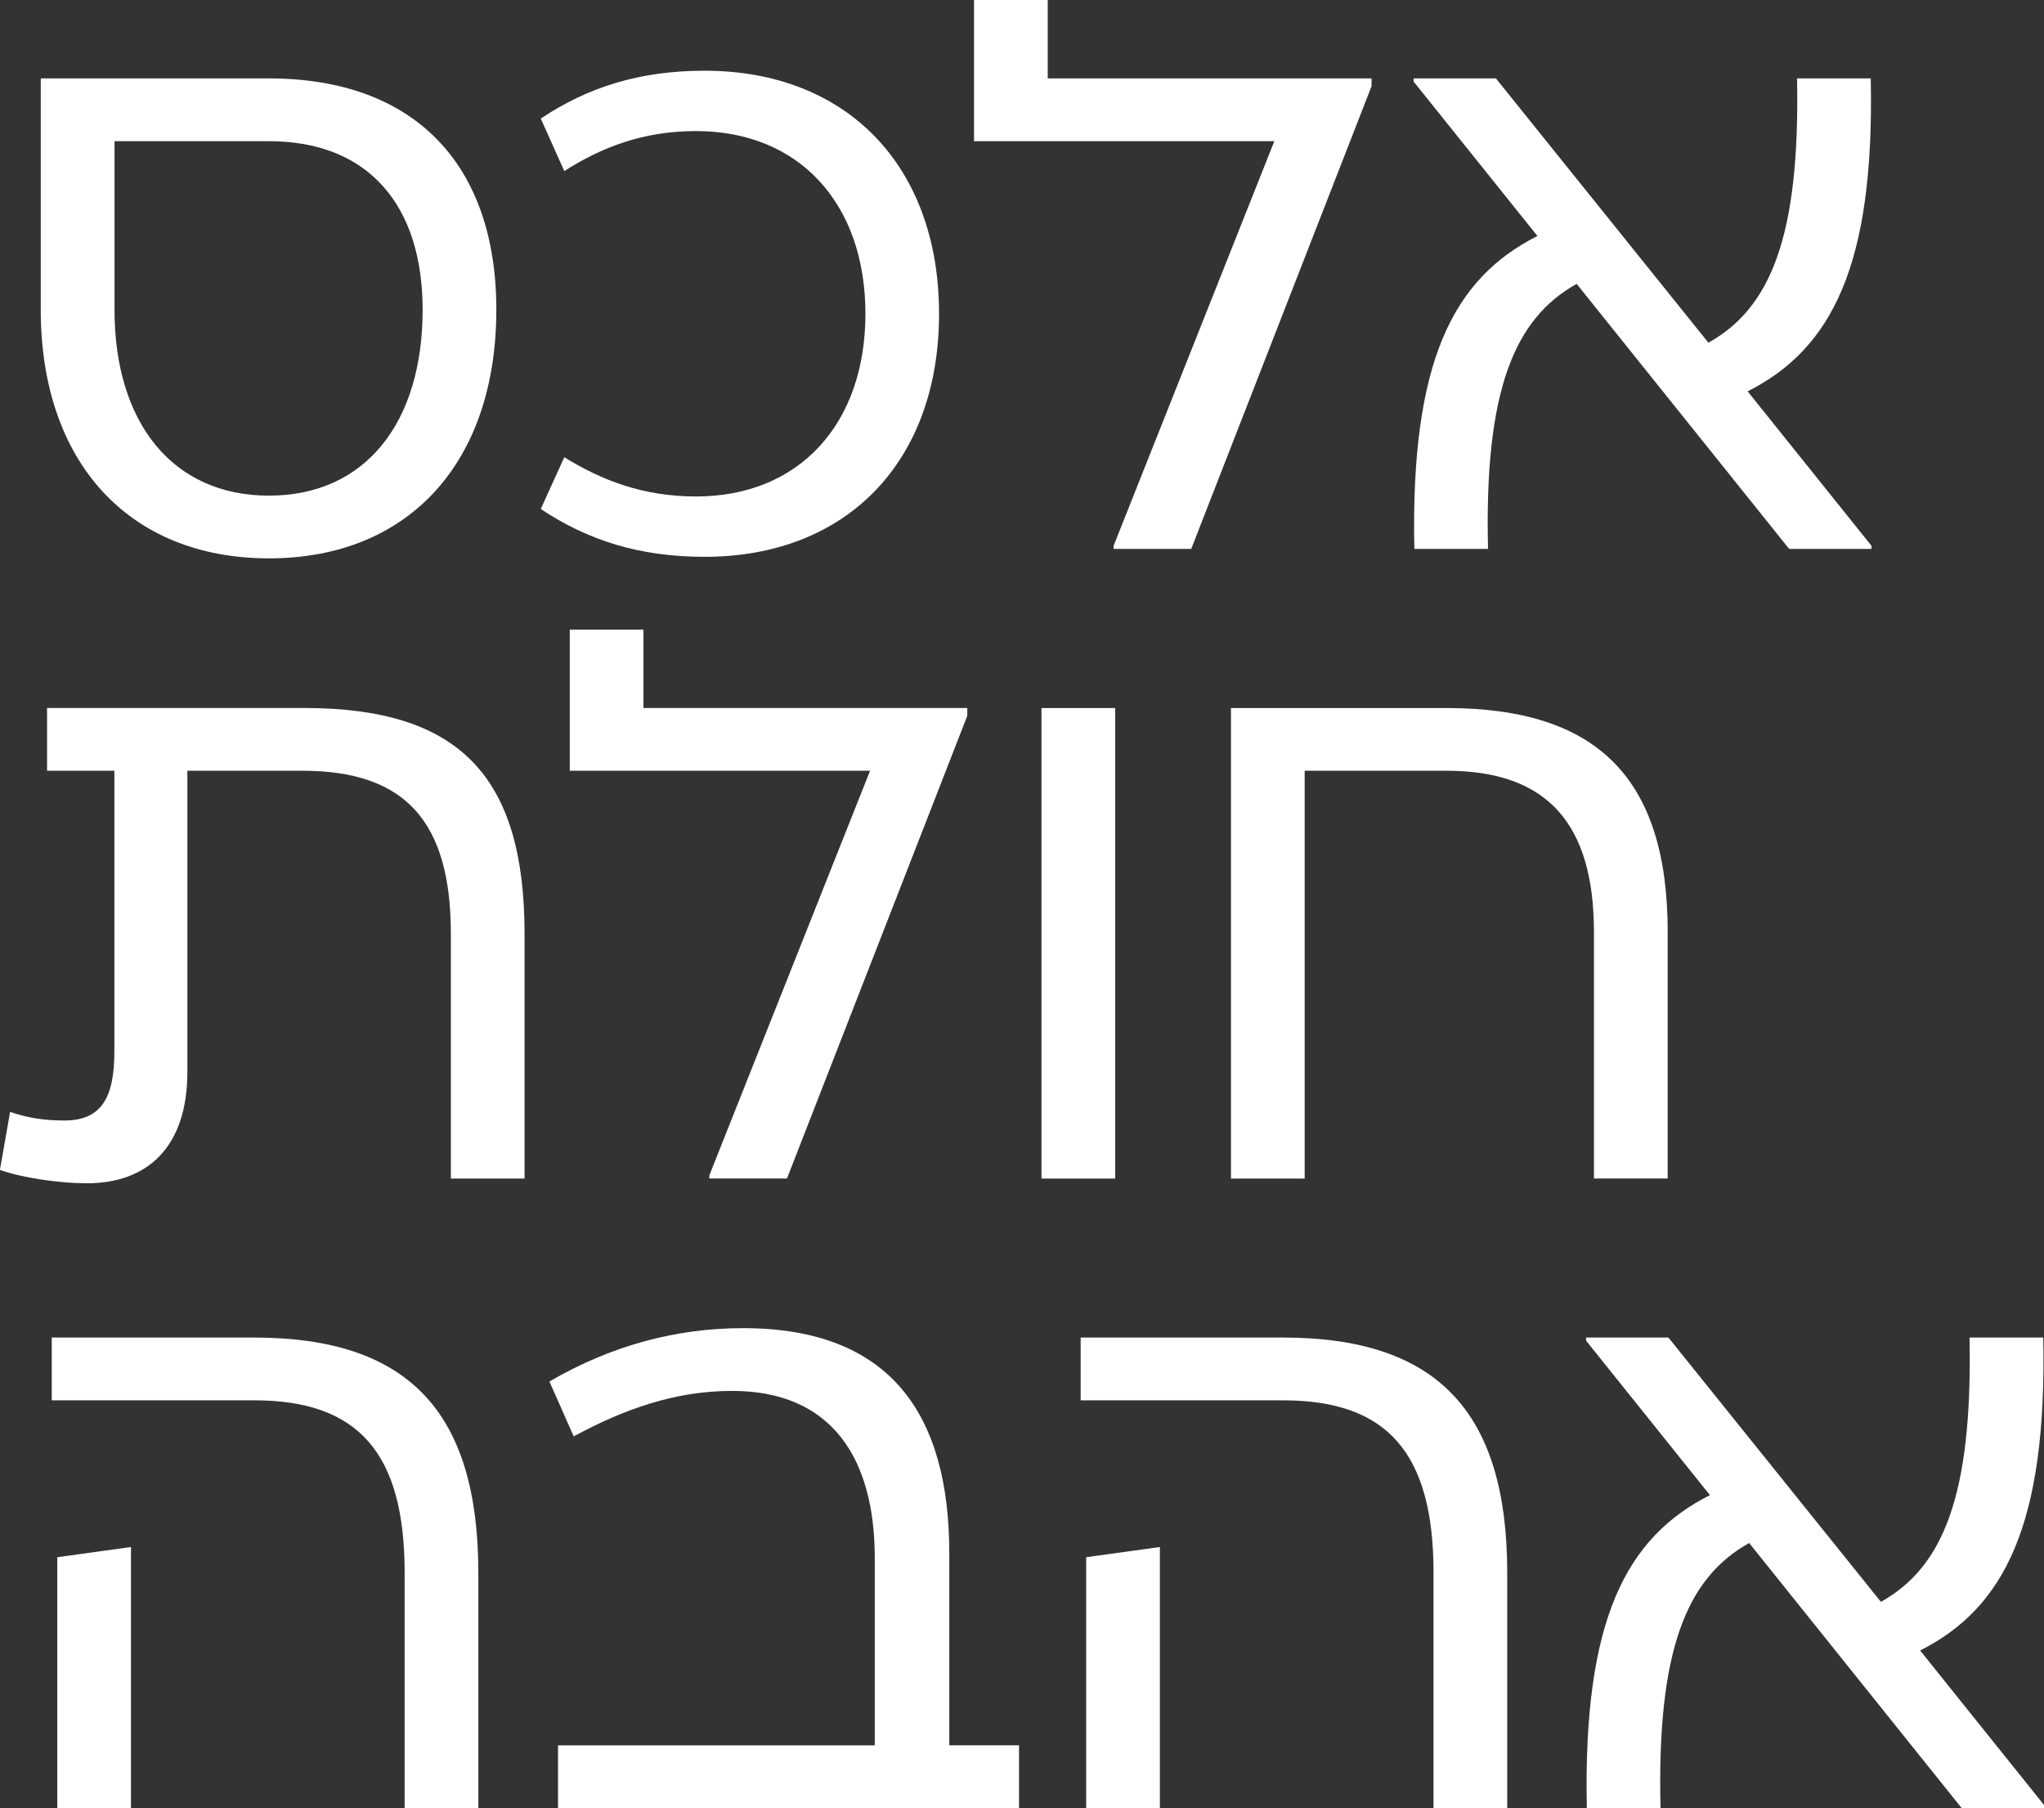
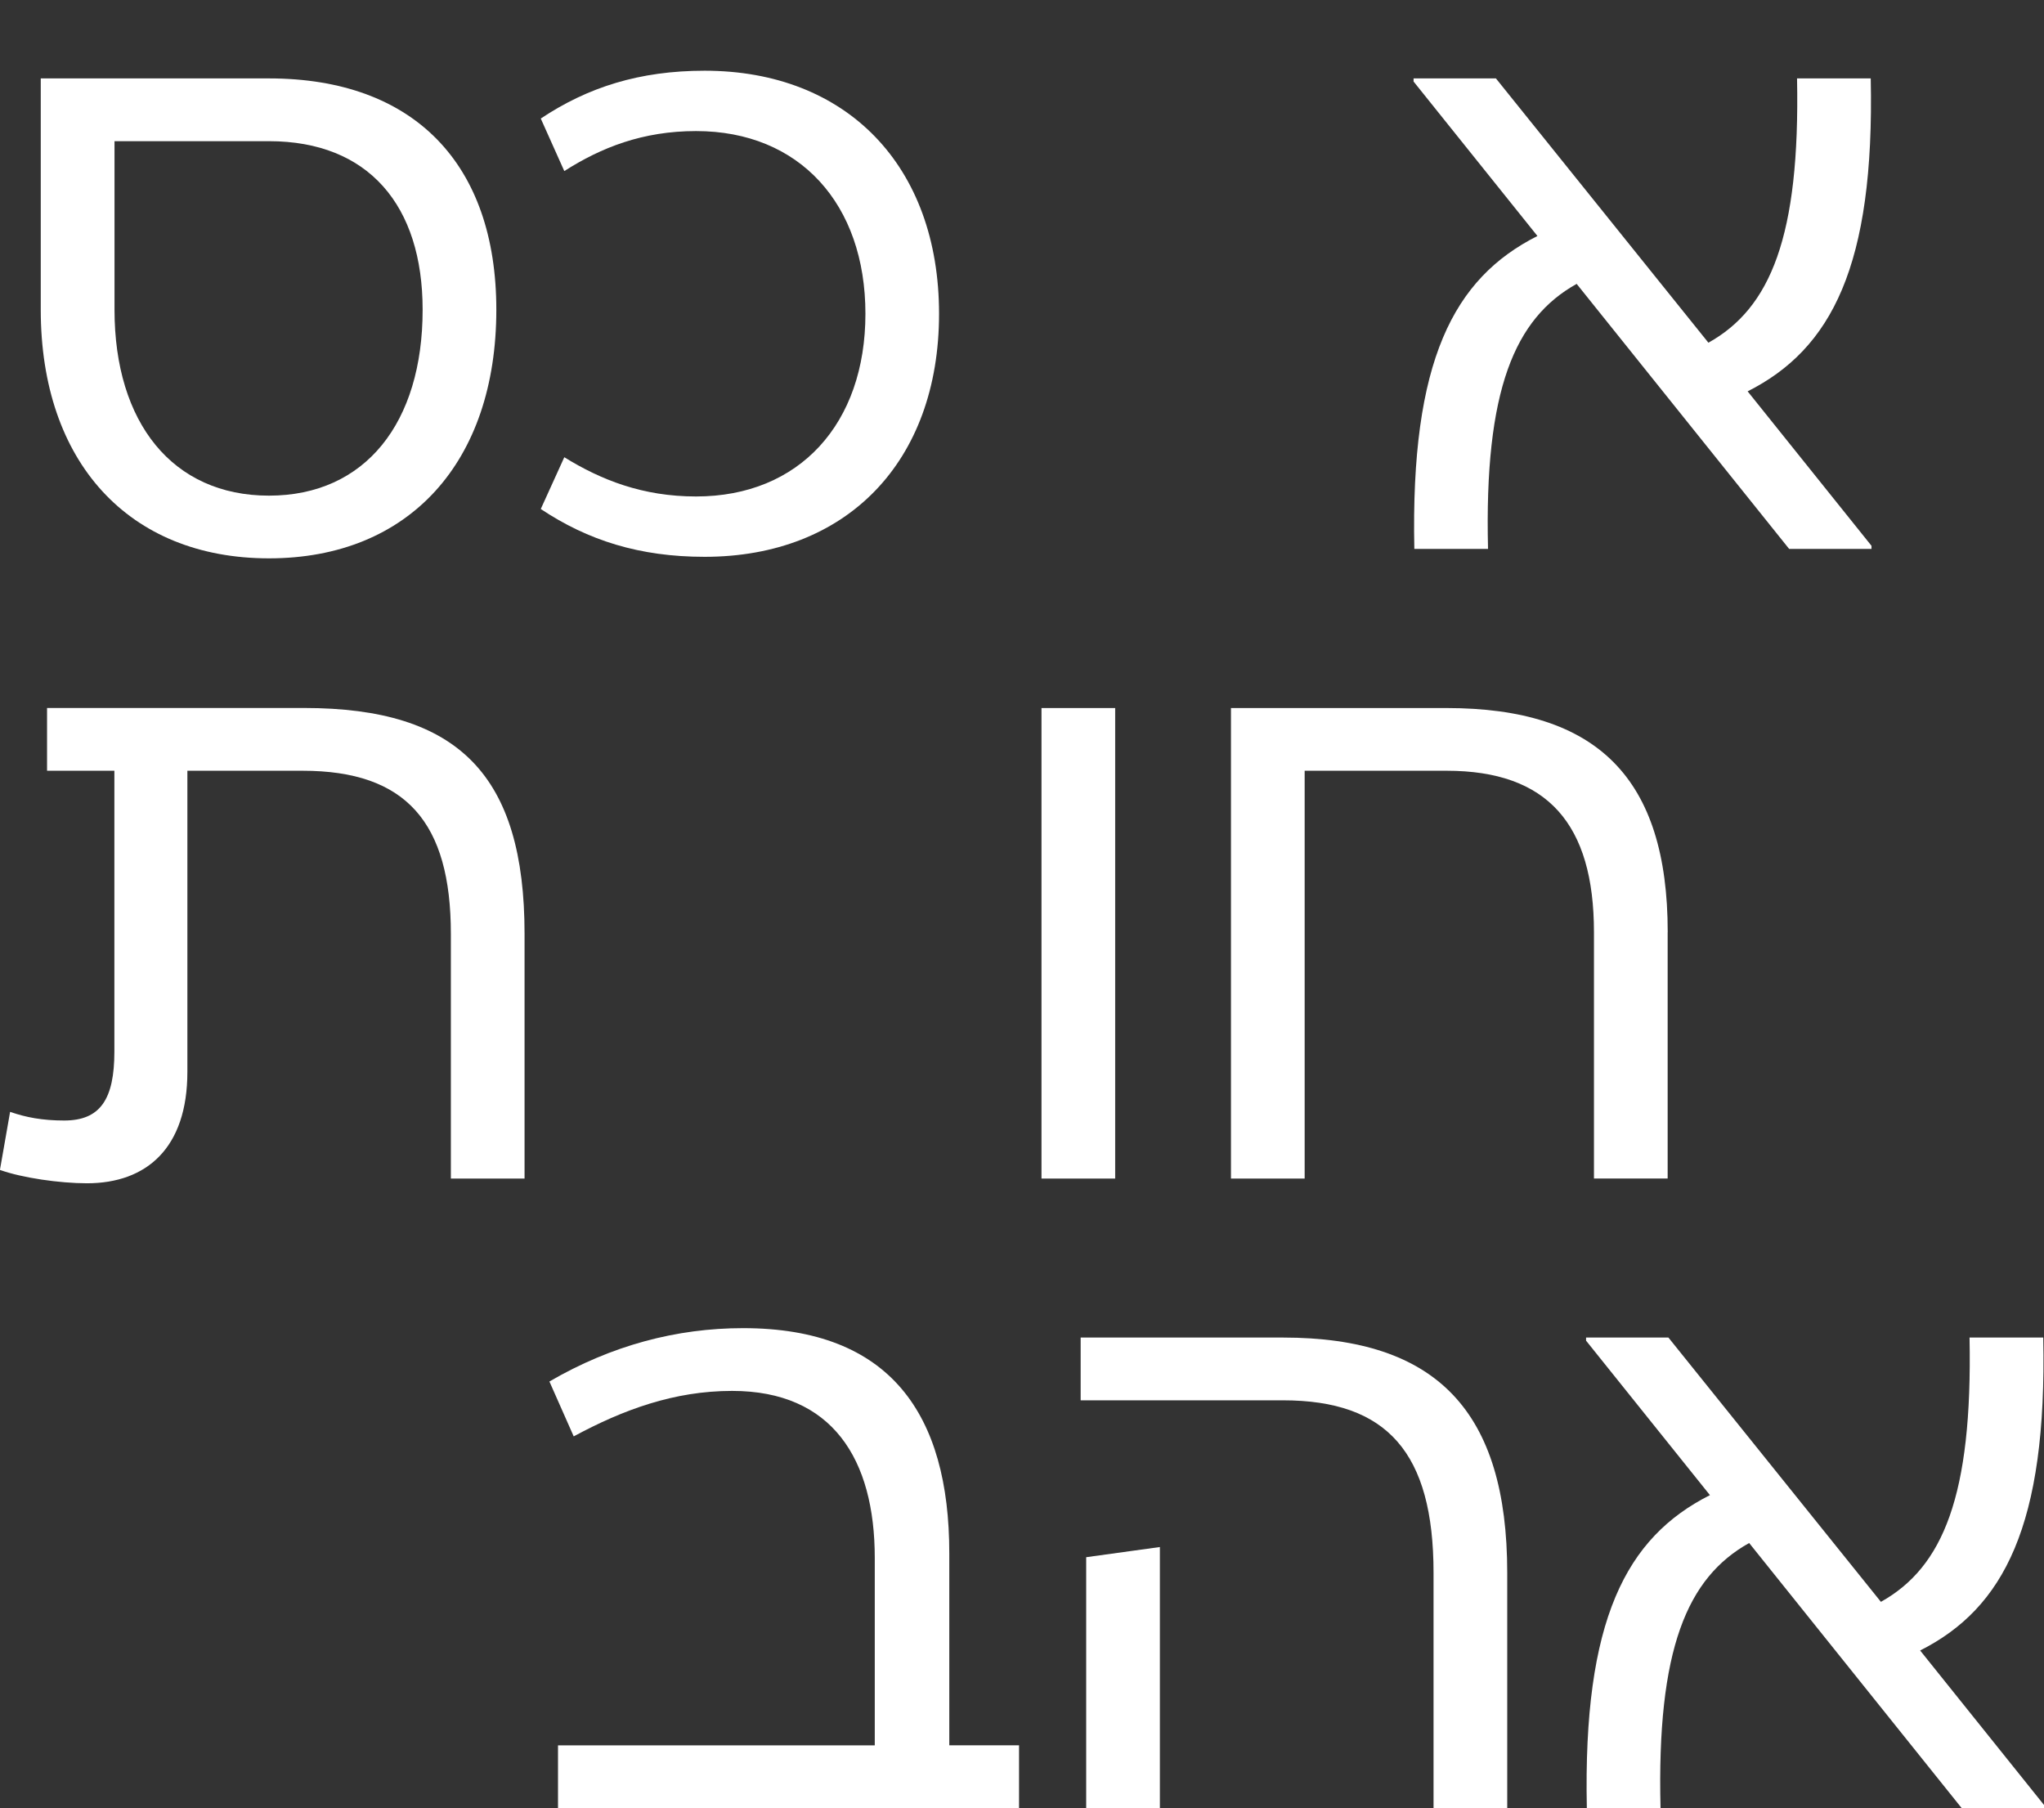
<svg xmlns="http://www.w3.org/2000/svg" id="Layer_2" data-name="Layer 2" viewBox="0 0 321.47 284.33">
  <rect x="0" y="0" width="321.47" height="284.33" fill="#333333" stroke="none" />
  <defs>
    <style>
      .cls-1 {
        fill: #fff;
        stroke-width: 0px;
      }
    </style>
  </defs>
  <g id="Layer_1-2" data-name="Layer 1">
    <g>
      <path class="cls-1" d="m78.06,48.71c0,23.92-13.69,39.09-35.76,39.09S6.41,72.64,6.41,48.71V12.33h35.89c22.81,0,35.76,13.44,35.76,36.38Zm-11.59,0c0-16.4-8.51-26.51-24.17-26.51h-24.29v26.51c0,17.76,9.13,29.23,24.29,29.23s24.17-11.47,24.17-29.23Z" />
      <path class="cls-1" d="m147.69,49.33c0,23.31-14.55,38.23-36.87,38.23-10.24,0-18.37-2.59-25.77-7.52l3.7-8.14c5.8,3.58,12.33,6.17,20.72,6.17,16.28,0,26.64-11.47,26.64-28.73s-10.36-28.73-26.64-28.73c-8.39,0-14.92,2.59-20.72,6.29l-3.7-8.26c7.4-4.93,15.54-7.52,25.77-7.52,22.32,0,36.87,14.92,36.87,38.23Z" />
-       <path class="cls-1" d="m215.71,12.33v1.23l-28.36,72.76h-12.21v-.49l25.28-63.63h-47.23V0h11.59v12.33h50.93Z" />
      <path class="cls-1" d="m294.34,85.83v.49h-12.95l-33.42-41.68c-9.74,5.43-14.55,16.65-13.94,41.68h-11.59c-.62-29.6,6.17-42.55,19.36-49.21l-19.48-24.29v-.49h12.95l33.42,41.56c9.74-5.43,14.43-16.65,13.94-41.56h11.59c.62,29.47-6.17,42.55-19.36,49.21l19.48,24.29Z" />
      <path class="cls-1" d="m82.5,146.85v38.48h-11.59v-38.48c0-17.51-7.03-25.65-23.31-25.65h-18.13v47.36c0,11.96-6.41,17.51-15.79,17.51-4.32,0-10.24-.86-13.69-2.1l1.6-9.13c2.47.86,5.06,1.36,8.51,1.36,5.67,0,7.89-3.33,7.89-10.85v-44.15H7.4v-9.87h40.45c24.29,0,34.65,10.61,34.65,35.52Z" />
-       <path class="cls-1" d="m152.13,111.33v1.23l-28.36,72.76h-12.21v-.49l25.28-63.63h-47.23v-22.2h11.59v12.33h50.93Z" />
      <path class="cls-1" d="m175.39,185.33h-11.59v-73.99h11.59v73.99Z" />
      <path class="cls-1" d="m262.28,146.6v38.72h-11.59v-38.72c0-17.02-7.28-25.4-23.18-25.4h-22.32v64.13h-11.59v-73.99h33.91c23.68,0,34.78,10.98,34.78,35.27Z" />
-       <path class="cls-1" d="m39.96,210.33c24.17,0,35.27,11.59,35.27,37v37h-11.59v-37c0-18.87-7.28-27.13-23.68-27.13H8.14v-9.87h31.82Zm-19.36,32.93v41.07h-11.59v-39.46l11.59-1.6Z" />
      <path class="cls-1" d="m160.27,274.46v9.87h-72.51v-9.87h49.82v-29.47c0-15.54-6.66-26.27-22.44-26.27-9.13,0-17.14,2.96-24.91,7.15l-3.82-8.63c9.74-5.67,19.98-8.39,30.46-8.39,23.18,0,32.43,13.57,32.43,35.39v30.21h10.98Z" />
      <path class="cls-1" d="m201.78,210.33c24.17,0,35.27,11.59,35.27,37v37h-11.59v-37c0-18.87-7.28-27.13-23.68-27.13h-31.82v-9.87h31.82Zm-19.36,32.93v41.07h-11.59v-39.46l11.59-1.6Z" />
      <path class="cls-1" d="m321.47,283.83v.49h-12.95l-33.42-41.68c-9.74,5.43-14.55,16.65-13.94,41.68h-11.59c-.62-29.6,6.17-42.55,19.36-49.21l-19.48-24.29v-.49h12.95l33.42,41.56c9.74-5.43,14.43-16.65,13.94-41.56h11.59c.62,29.47-6.17,42.55-19.36,49.21l19.48,24.29Z" />
    </g>
  </g>
</svg>